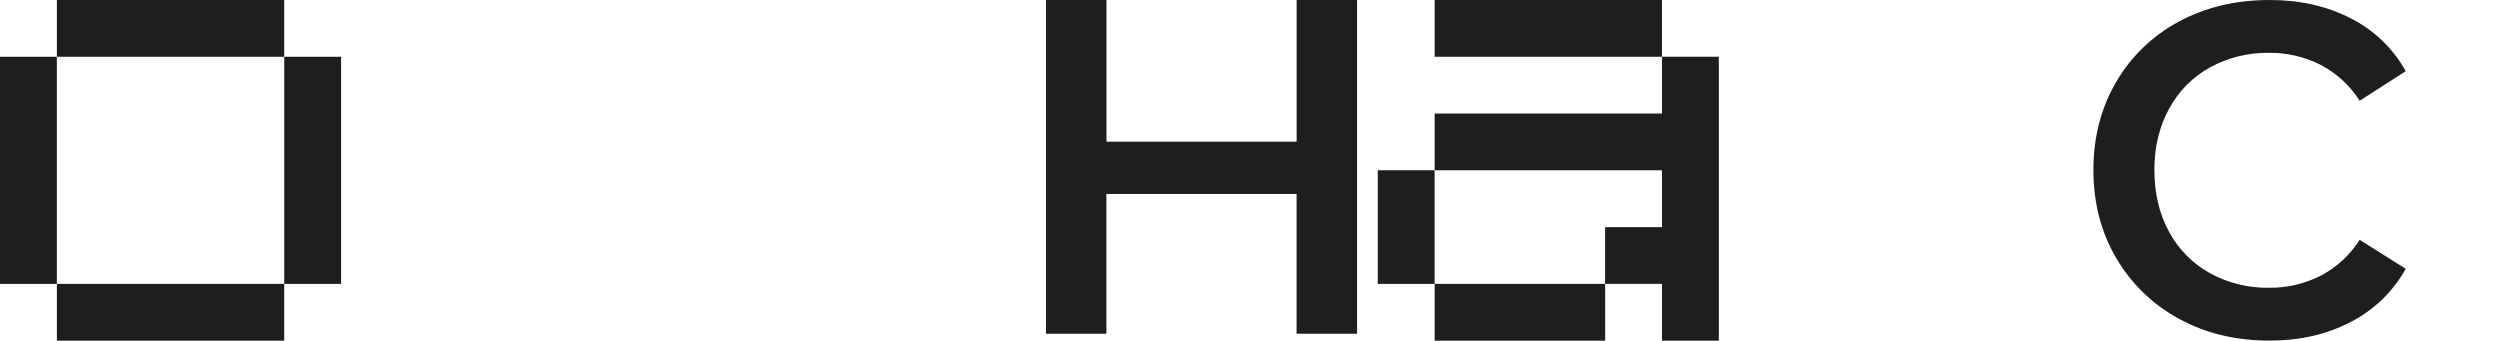
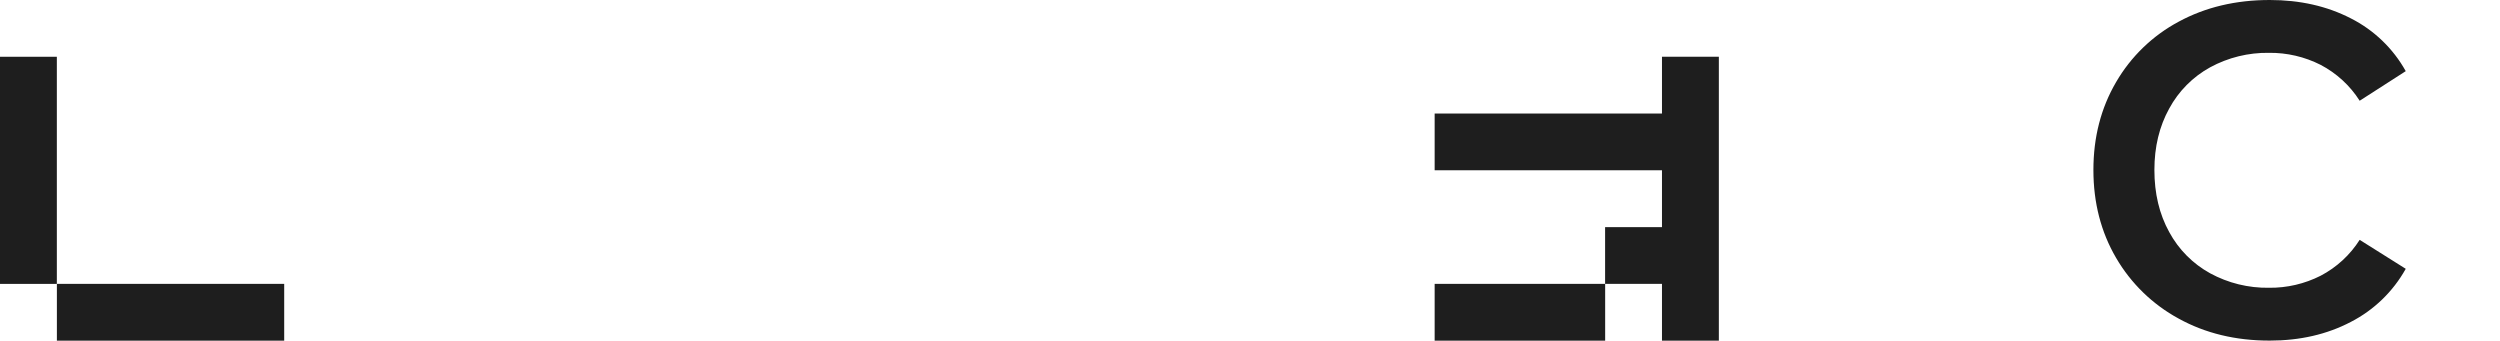
<svg xmlns="http://www.w3.org/2000/svg" width="455" height="62" viewBox="0 0 455 62" fill="none">
  <path d="M0 20.658V20.662V30.986V30.989V38.827V41.316V51.669H10.345V41.316V38.827V30.989V30.986V20.662V20.658V10.331H0V20.658Z" fill="#1E1E1E" />
-   <path d="M41.378 0H31.044H31.04H20.698H20.695H10.353V10.331H20.695H20.698H31.04H31.044H41.378H41.386H51.724V0H41.386H41.378Z" fill="#1E1E1E" />
-   <path d="M51.731 10.331V20.658V20.662V30.986V30.989V38.827V41.316V51.669H62.077V41.316V38.827V30.989V30.986V20.662V20.658V10.331H51.731Z" fill="#1E1E1E" />
  <path d="M41.378 51.669H31.044H31.04H20.698H20.695H10.353V62H20.695H20.698H31.04H31.044H41.378H41.386H51.724V51.669H41.386H41.378Z" fill="#1E1E1E" />
-   <path d="M250.753 38.743V41.316V51.669H261.098V41.316V38.743V30.985H250.753V38.743Z" fill="#1E1E1E" />
-   <path d="M271.451 10.331H281.793H281.797H292.128H292.139H302.477V0H292.139H292.128H281.797H281.793H271.451H271.448H261.106V10.331H271.448H271.451Z" fill="#1E1E1E" />
-   <path d="M302.48 10.331V20.658H292.139H292.128H281.797H281.793H271.451H271.448H261.106V30.989H271.448H271.451H281.793H281.797H292.128H292.139H302.48V37.318V41.316V41.338H292.128V51.669H281.797H281.793H271.451H271.448H261.106V62H271.448H271.451H281.793H281.797H292.139V51.669H302.48V62H312.83V51.669V41.316V37.318V30.989V30.986V20.662V20.658V10.331H302.48Z" fill="#1E1E1E" />
-   <path d="M190.371 0H201.377V25.787H235.986V0H246.987V60.739H235.978V35.298H201.369V60.739H190.371V0Z" fill="#1E1E1E" />
+   <path d="M302.48 10.331V20.658H292.128H281.797H281.793H271.451H271.448H261.106V30.989H271.448H271.451H281.793H281.797H292.128H292.139H302.48V37.318V41.316V41.338H292.128V51.669H281.797H281.793H271.451H271.448H261.106V62H271.448H271.451H281.793H281.797H292.139V51.669H302.48V62H312.83V51.669V41.316V37.318V30.989V30.986V20.662V20.658V10.331H302.48Z" fill="#1E1E1E" />
  <path d="M396.529 57.99C391.785 55.42 387.84 51.594 385.127 46.93C382.378 42.23 381.002 36.901 381 30.942C380.998 24.983 382.373 19.651 385.127 14.946C387.831 10.289 391.779 6.478 396.529 3.941C401.382 1.314 406.903 0 413.09 0C418.59 0 423.499 1.108 427.817 3.325C432.047 5.458 435.54 8.81 437.845 12.948L429.461 18.336C427.705 15.575 425.255 13.322 422.356 11.804C419.445 10.329 416.222 9.579 412.959 9.616C409.219 9.558 405.528 10.466 402.241 12.252C399.09 13.988 396.505 16.593 394.794 19.758C392.998 23.007 392.1 26.731 392.1 30.931C392.1 35.21 392.998 38.977 394.794 42.231C396.505 45.396 399.09 48.001 402.241 49.737C405.527 51.525 409.219 52.433 412.959 52.373C416.222 52.41 419.445 51.66 422.356 50.185C425.255 48.667 427.705 46.414 429.461 43.653L437.845 48.924C435.534 53.072 432.044 56.442 427.817 58.606C423.501 60.861 418.592 61.989 413.09 61.989C406.9 61.996 401.38 60.663 396.529 57.99Z" fill="#1E1E1E" />
</svg>